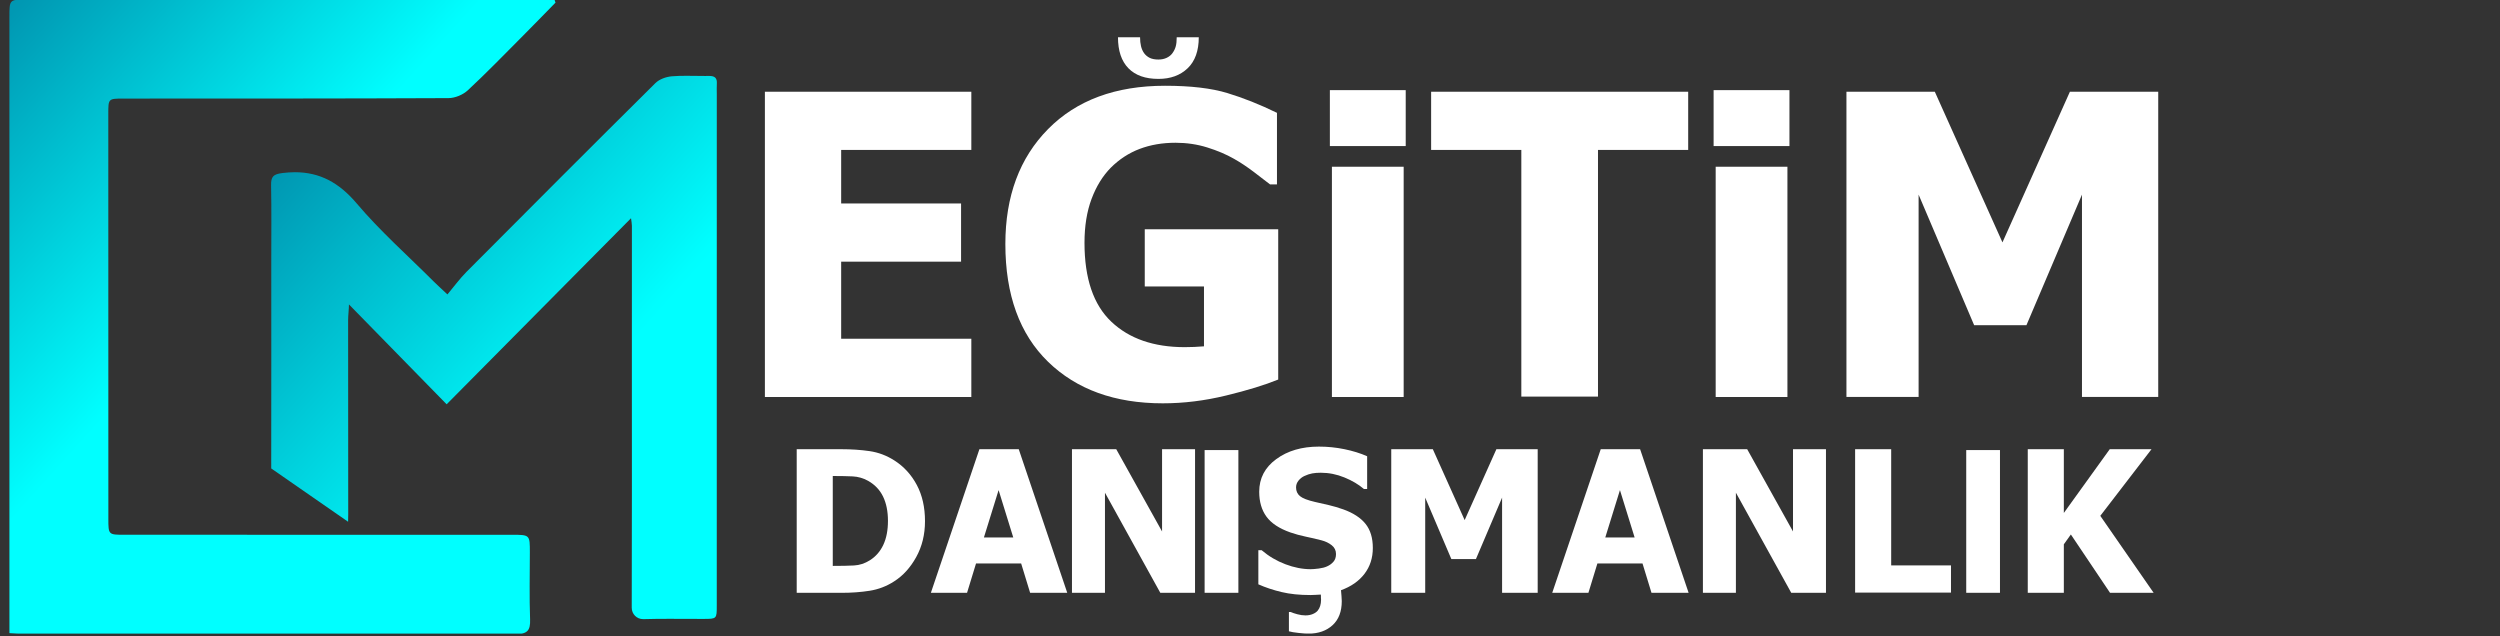
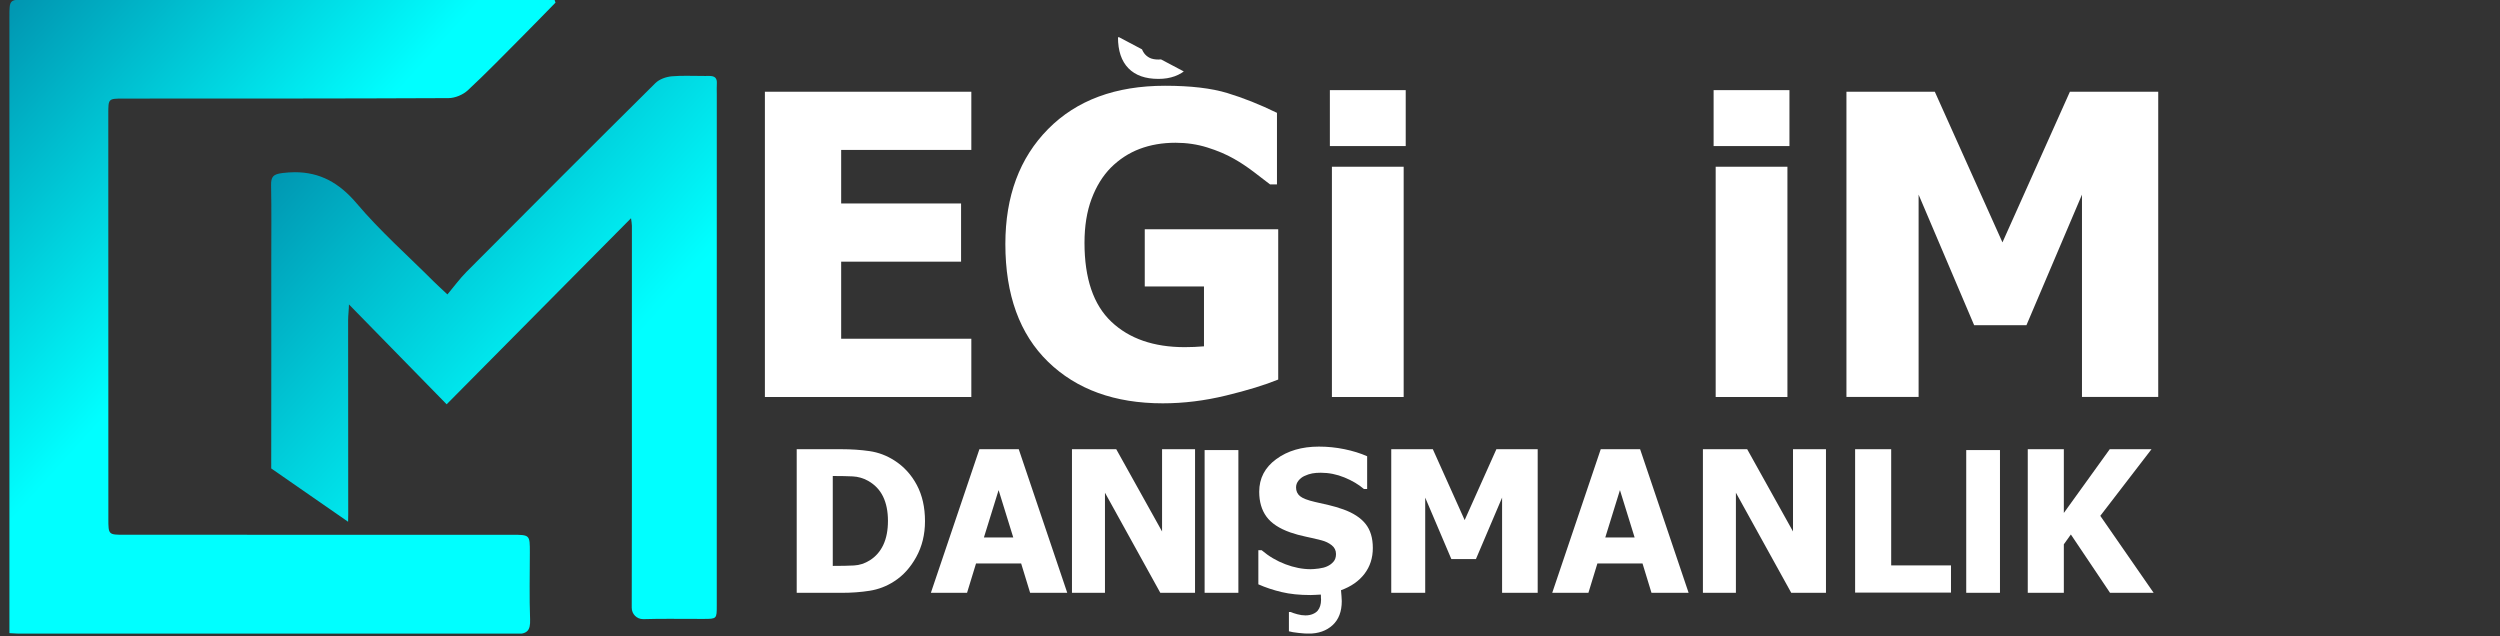
<svg xmlns="http://www.w3.org/2000/svg" width="605" zoomAndPan="magnify" viewBox="0 0 453.75 115.5" height="154" preserveAspectRatio="xMidYMid meet" version="1.0">
  <rect x="0" y="0" width="453.75" height="115.5" fill="#333333" stroke="none" />
  <defs>
    <clipPath id="3fbd1af156">
      <path d="M 1 0 L 101 0 L 101 115.004 L 1 115.004 Z M 1 0 " clip-rule="nonzero" />
    </clipPath>
    <clipPath id="49faf507c3">
      <path d="M 93.617 115.078 C 93.609 115.078 93.602 115.078 93.59 115.078 C 78.188 115.039 62.785 115.031 47.383 115.031 C 42.43 115.031 37.48 115.031 32.527 115.031 C 27.637 115.031 22.742 115.035 17.848 115.035 C 17.383 115.035 16.914 115.035 16.449 115.035 C 15.758 115.035 15.07 115.035 14.383 115.035 C 13.855 115.035 13.332 115.035 12.805 115.035 C 9.887 115.035 6.973 115.031 4.051 115.023 C 3.359 115.023 2.664 114.961 1.711 114.914 L 1.711 112.254 C 1.711 75.855 1.707 39.457 1.707 3.059 C 1.707 -0.035 1.723 -0.078 4.648 -0.078 L 4.797 -0.078 C 35.641 -0.074 66.48 -0.074 97.324 -0.074 L 100.641 -0.074 L 100.824 0.477 C 98.859 2.48 96.906 4.5 94.926 6.488 C 91.609 9.816 88.344 13.195 84.906 16.391 C 84.031 17.203 82.586 17.805 81.402 17.809 C 61.742 17.902 42.086 17.887 22.422 17.891 C 19.656 17.895 19.656 17.895 19.656 20.664 C 19.66 45.168 19.66 69.672 19.668 94.176 C 19.668 97.055 19.688 97.059 22.582 97.059 C 46.016 97.062 69.449 97.062 92.883 97.062 C 96.172 97.062 96.172 97.062 96.168 100.246 C 96.164 104.305 96.062 108.371 96.211 112.426 C 96.285 114.461 95.688 115.082 93.621 115.082 Z M 93.617 115.078 " clip-rule="nonzero" />
    </clipPath>
    <linearGradient x1="-0.003" gradientTransform="matrix(108.492, 97.687, -97.687, 108.492, -4.327, 7.446)" y1="0" x2="1.028" gradientUnits="userSpaceOnUse" y2="0" id="6f28380a8e">
      <stop stop-opacity="1" stop-color="rgb(0%, 59.219%, 69.8%)" offset="0" />
      <stop stop-opacity="1" stop-color="rgb(0%, 59.439%, 69.962%)" offset="0.004" />
      <stop stop-opacity="1" stop-color="rgb(0%, 59.659%, 70.125%)" offset="0.008" />
      <stop stop-opacity="1" stop-color="rgb(0%, 60.04%, 70.407%)" offset="0.012" />
      <stop stop-opacity="1" stop-color="rgb(0%, 60.423%, 70.691%)" offset="0.016" />
      <stop stop-opacity="1" stop-color="rgb(0%, 60.805%, 70.973%)" offset="0.02" />
      <stop stop-opacity="1" stop-color="rgb(0%, 61.188%, 71.257%)" offset="0.023" />
      <stop stop-opacity="1" stop-color="rgb(0%, 61.569%, 71.539%)" offset="0.027" />
      <stop stop-opacity="1" stop-color="rgb(0%, 61.952%, 71.823%)" offset="0.031" />
      <stop stop-opacity="1" stop-color="rgb(0%, 62.334%, 72.105%)" offset="0.035" />
      <stop stop-opacity="1" stop-color="rgb(0%, 62.717%, 72.389%)" offset="0.039" />
      <stop stop-opacity="1" stop-color="rgb(0%, 63.098%, 72.672%)" offset="0.043" />
      <stop stop-opacity="1" stop-color="rgb(0%, 63.481%, 72.955%)" offset="0.047" />
      <stop stop-opacity="1" stop-color="rgb(0%, 63.863%, 73.238%)" offset="0.051" />
      <stop stop-opacity="1" stop-color="rgb(0%, 64.246%, 73.521%)" offset="0.055" />
      <stop stop-opacity="1" stop-color="rgb(0%, 64.627%, 73.804%)" offset="0.059" />
      <stop stop-opacity="1" stop-color="rgb(0%, 65.01%, 74.088%)" offset="0.062" />
      <stop stop-opacity="1" stop-color="rgb(0%, 65.392%, 74.37%)" offset="0.066" />
      <stop stop-opacity="1" stop-color="rgb(0%, 65.775%, 74.654%)" offset="0.07" />
      <stop stop-opacity="1" stop-color="rgb(0%, 66.156%, 74.936%)" offset="0.074" />
      <stop stop-opacity="1" stop-color="rgb(0%, 66.539%, 75.22%)" offset="0.078" />
      <stop stop-opacity="1" stop-color="rgb(0%, 66.92%, 75.502%)" offset="0.082" />
      <stop stop-opacity="1" stop-color="rgb(0%, 67.303%, 75.786%)" offset="0.086" />
      <stop stop-opacity="1" stop-color="rgb(0%, 67.685%, 76.068%)" offset="0.09" />
      <stop stop-opacity="1" stop-color="rgb(0%, 68.068%, 76.352%)" offset="0.094" />
      <stop stop-opacity="1" stop-color="rgb(0%, 68.449%, 76.634%)" offset="0.098" />
      <stop stop-opacity="1" stop-color="rgb(0%, 68.832%, 76.918%)" offset="0.102" />
      <stop stop-opacity="1" stop-color="rgb(0%, 69.214%, 77.2%)" offset="0.105" />
      <stop stop-opacity="1" stop-color="rgb(0%, 69.595%, 77.484%)" offset="0.109" />
      <stop stop-opacity="1" stop-color="rgb(0%, 69.977%, 77.766%)" offset="0.113" />
      <stop stop-opacity="1" stop-color="rgb(0%, 70.36%, 78.05%)" offset="0.117" />
      <stop stop-opacity="1" stop-color="rgb(0%, 70.741%, 78.333%)" offset="0.121" />
      <stop stop-opacity="1" stop-color="rgb(0%, 71.124%, 78.616%)" offset="0.125" />
      <stop stop-opacity="1" stop-color="rgb(0%, 71.506%, 78.899%)" offset="0.129" />
      <stop stop-opacity="1" stop-color="rgb(0%, 71.889%, 79.182%)" offset="0.133" />
      <stop stop-opacity="1" stop-color="rgb(0%, 72.27%, 79.465%)" offset="0.137" />
      <stop stop-opacity="1" stop-color="rgb(0%, 72.653%, 79.749%)" offset="0.141" />
      <stop stop-opacity="1" stop-color="rgb(0%, 73.035%, 80.031%)" offset="0.145" />
      <stop stop-opacity="1" stop-color="rgb(0%, 73.418%, 80.315%)" offset="0.148" />
      <stop stop-opacity="1" stop-color="rgb(0%, 73.799%, 80.597%)" offset="0.152" />
      <stop stop-opacity="1" stop-color="rgb(0%, 74.182%, 80.881%)" offset="0.156" />
      <stop stop-opacity="1" stop-color="rgb(0%, 74.564%, 81.163%)" offset="0.16" />
      <stop stop-opacity="1" stop-color="rgb(0%, 74.947%, 81.447%)" offset="0.164" />
      <stop stop-opacity="1" stop-color="rgb(0%, 75.328%, 81.729%)" offset="0.168" />
      <stop stop-opacity="1" stop-color="rgb(0%, 75.711%, 82.013%)" offset="0.172" />
      <stop stop-opacity="1" stop-color="rgb(0%, 76.093%, 82.295%)" offset="0.176" />
      <stop stop-opacity="1" stop-color="rgb(0%, 76.476%, 82.579%)" offset="0.18" />
      <stop stop-opacity="1" stop-color="rgb(0%, 76.857%, 82.861%)" offset="0.184" />
      <stop stop-opacity="1" stop-color="rgb(0%, 77.24%, 83.145%)" offset="0.188" />
      <stop stop-opacity="1" stop-color="rgb(0%, 77.621%, 83.427%)" offset="0.191" />
      <stop stop-opacity="1" stop-color="rgb(0%, 78.004%, 83.71%)" offset="0.195" />
      <stop stop-opacity="1" stop-color="rgb(0%, 78.386%, 83.992%)" offset="0.199" />
      <stop stop-opacity="1" stop-color="rgb(0%, 78.769%, 84.276%)" offset="0.203" />
      <stop stop-opacity="1" stop-color="rgb(0%, 79.15%, 84.558%)" offset="0.207" />
      <stop stop-opacity="1" stop-color="rgb(0%, 79.533%, 84.842%)" offset="0.211" />
      <stop stop-opacity="1" stop-color="rgb(0%, 79.915%, 85.124%)" offset="0.215" />
      <stop stop-opacity="1" stop-color="rgb(0%, 80.296%, 85.408%)" offset="0.219" />
      <stop stop-opacity="1" stop-color="rgb(0%, 80.678%, 85.69%)" offset="0.223" />
      <stop stop-opacity="1" stop-color="rgb(0%, 81.061%, 85.974%)" offset="0.227" />
      <stop stop-opacity="1" stop-color="rgb(0%, 81.442%, 86.256%)" offset="0.23" />
      <stop stop-opacity="1" stop-color="rgb(0%, 81.825%, 86.54%)" offset="0.234" />
      <stop stop-opacity="1" stop-color="rgb(0%, 82.207%, 86.823%)" offset="0.238" />
      <stop stop-opacity="1" stop-color="rgb(0%, 82.59%, 87.106%)" offset="0.242" />
      <stop stop-opacity="1" stop-color="rgb(0%, 82.971%, 87.389%)" offset="0.246" />
      <stop stop-opacity="1" stop-color="rgb(0%, 83.354%, 87.672%)" offset="0.25" />
      <stop stop-opacity="1" stop-color="rgb(0%, 83.736%, 87.955%)" offset="0.254" />
      <stop stop-opacity="1" stop-color="rgb(0%, 84.119%, 88.239%)" offset="0.258" />
      <stop stop-opacity="1" stop-color="rgb(0%, 84.5%, 88.521%)" offset="0.262" />
      <stop stop-opacity="1" stop-color="rgb(0%, 84.883%, 88.805%)" offset="0.266" />
      <stop stop-opacity="1" stop-color="rgb(0%, 85.265%, 89.087%)" offset="0.27" />
      <stop stop-opacity="1" stop-color="rgb(0%, 85.648%, 89.371%)" offset="0.273" />
      <stop stop-opacity="1" stop-color="rgb(0%, 86.029%, 89.653%)" offset="0.277" />
      <stop stop-opacity="1" stop-color="rgb(0%, 86.412%, 89.937%)" offset="0.281" />
      <stop stop-opacity="1" stop-color="rgb(0%, 86.794%, 90.219%)" offset="0.285" />
      <stop stop-opacity="1" stop-color="rgb(0%, 87.177%, 90.503%)" offset="0.289" />
      <stop stop-opacity="1" stop-color="rgb(0%, 87.558%, 90.785%)" offset="0.293" />
      <stop stop-opacity="1" stop-color="rgb(0%, 87.941%, 91.069%)" offset="0.297" />
      <stop stop-opacity="1" stop-color="rgb(0%, 88.322%, 91.351%)" offset="0.301" />
      <stop stop-opacity="1" stop-color="rgb(0%, 88.705%, 91.635%)" offset="0.305" />
      <stop stop-opacity="1" stop-color="rgb(0%, 89.087%, 91.917%)" offset="0.309" />
      <stop stop-opacity="1" stop-color="rgb(0%, 89.47%, 92.201%)" offset="0.312" />
      <stop stop-opacity="1" stop-color="rgb(0%, 89.851%, 92.484%)" offset="0.316" />
      <stop stop-opacity="1" stop-color="rgb(0%, 90.234%, 92.767%)" offset="0.32" />
      <stop stop-opacity="1" stop-color="rgb(0%, 90.616%, 93.05%)" offset="0.324" />
      <stop stop-opacity="1" stop-color="rgb(0%, 90.997%, 93.333%)" offset="0.328" />
      <stop stop-opacity="1" stop-color="rgb(0%, 91.379%, 93.616%)" offset="0.332" />
      <stop stop-opacity="1" stop-color="rgb(0%, 91.762%, 93.9%)" offset="0.336" />
      <stop stop-opacity="1" stop-color="rgb(0%, 92.143%, 94.182%)" offset="0.34" />
      <stop stop-opacity="1" stop-color="rgb(0%, 92.526%, 94.466%)" offset="0.344" />
      <stop stop-opacity="1" stop-color="rgb(0%, 92.908%, 94.748%)" offset="0.348" />
      <stop stop-opacity="1" stop-color="rgb(0%, 93.291%, 95.032%)" offset="0.352" />
      <stop stop-opacity="1" stop-color="rgb(0%, 93.672%, 95.314%)" offset="0.355" />
      <stop stop-opacity="1" stop-color="rgb(0%, 94.055%, 95.598%)" offset="0.359" />
      <stop stop-opacity="1" stop-color="rgb(0%, 94.437%, 95.88%)" offset="0.363" />
      <stop stop-opacity="1" stop-color="rgb(0%, 94.82%, 96.164%)" offset="0.367" />
      <stop stop-opacity="1" stop-color="rgb(0%, 95.201%, 96.446%)" offset="0.371" />
      <stop stop-opacity="1" stop-color="rgb(0%, 95.584%, 96.73%)" offset="0.375" />
      <stop stop-opacity="1" stop-color="rgb(0%, 95.966%, 97.012%)" offset="0.379" />
      <stop stop-opacity="1" stop-color="rgb(0%, 96.349%, 97.296%)" offset="0.383" />
      <stop stop-opacity="1" stop-color="rgb(0%, 96.73%, 97.578%)" offset="0.387" />
      <stop stop-opacity="1" stop-color="rgb(0%, 97.113%, 97.862%)" offset="0.391" />
      <stop stop-opacity="1" stop-color="rgb(0%, 97.495%, 98.145%)" offset="0.395" />
      <stop stop-opacity="1" stop-color="rgb(0%, 97.878%, 98.428%)" offset="0.398" />
      <stop stop-opacity="1" stop-color="rgb(0%, 98.259%, 98.711%)" offset="0.402" />
      <stop stop-opacity="1" stop-color="rgb(0%, 98.642%, 98.994%)" offset="0.406" />
      <stop stop-opacity="1" stop-color="rgb(0%, 99.023%, 99.277%)" offset="0.41" />
      <stop stop-opacity="1" stop-color="rgb(0%, 99.406%, 99.561%)" offset="0.414" />
      <stop stop-opacity="1" stop-color="rgb(0%, 99.702%, 99.78%)" offset="0.418" />
      <stop stop-opacity="1" stop-color="rgb(0%, 100%, 100%)" offset="0.422" />
      <stop stop-opacity="1" stop-color="rgb(0%, 100%, 100%)" offset="0.438" />
      <stop stop-opacity="1" stop-color="rgb(0%, 100%, 100%)" offset="0.5" />
      <stop stop-opacity="1" stop-color="rgb(0%, 100%, 100%)" offset="1" />
    </linearGradient>
    <clipPath id="1d8d0de675">
      <path d="M 49 13 L 130.789 13 L 130.789 113 L 49 113 Z M 49 13 " clip-rule="nonzero" />
    </clipPath>
    <clipPath id="f853771de7">
      <path d="M 116.715 112.371 C 115.574 112.371 114.656 111.453 114.66 110.305 C 114.711 95.676 114.684 81.043 114.684 66.414 C 114.684 57.938 114.691 49.465 114.691 40.992 C 114.691 40.594 114.602 40.195 114.531 39.609 C 103.379 50.863 92.383 61.961 81.066 73.379 C 74.797 66.973 69.074 61.121 63.332 55.25 C 63.328 56.227 63.184 57.207 63.184 58.18 C 63.184 69.461 63.195 82.094 63.203 93.371 C 63.203 93.922 63.203 94.355 63.18 94.699 L 49.227 85.023 C 49.25 72.801 49.238 59.227 49.238 47.008 C 49.238 42.555 49.289 38.102 49.203 33.656 C 49.176 32.074 49.555 31.617 51.277 31.402 C 52.055 31.309 52.801 31.258 53.523 31.258 C 58.027 31.258 61.535 33.137 64.727 36.906 C 69.004 41.961 74.016 46.391 78.715 51.09 C 79.352 51.727 80.027 52.332 81.207 53.438 C 82.41 52.008 83.445 50.574 84.676 49.336 C 96.07 37.887 107.48 26.457 118.953 15.086 C 119.672 14.371 120.91 13.93 121.949 13.848 C 122.816 13.777 123.691 13.758 124.566 13.758 C 125.129 13.758 125.691 13.766 126.254 13.773 C 126.82 13.781 127.379 13.789 127.941 13.789 C 128.199 13.789 128.453 13.789 128.711 13.785 C 128.73 13.785 128.75 13.785 128.773 13.785 C 129.742 13.785 130.176 14.184 130.105 15.184 C 130.066 15.793 130.098 16.402 130.098 17.012 C 130.098 47.984 130.094 78.953 130.094 109.922 C 130.094 112.32 130.094 112.328 127.719 112.332 C 127.523 112.332 127.328 112.332 127.137 112.332 C 126.195 112.332 125.258 112.328 124.316 112.324 C 123.367 112.32 122.418 112.316 121.469 112.316 C 119.902 112.316 118.34 112.328 116.777 112.375 C 116.758 112.375 116.738 112.375 116.715 112.375 Z M 116.715 112.371 " clip-rule="nonzero" />
    </clipPath>
    <linearGradient x1="-0.111" gradientTransform="matrix(84.084, 75.71, -75.71, 84.084, 58.74, 21.844)" y1="0" x2="1.005" gradientUnits="userSpaceOnUse" y2="0" id="bb6657286a">
      <stop stop-opacity="1" stop-color="rgb(0%, 59.219%, 69.8%)" offset="0" />
      <stop stop-opacity="1" stop-color="rgb(0%, 59.219%, 69.8%)" offset="0.062" />
      <stop stop-opacity="1" stop-color="rgb(0%, 59.219%, 69.8%)" offset="0.094" />
      <stop stop-opacity="1" stop-color="rgb(0%, 59.308%, 69.865%)" offset="0.102" />
      <stop stop-opacity="1" stop-color="rgb(0%, 59.692%, 70.149%)" offset="0.105" />
      <stop stop-opacity="1" stop-color="rgb(0%, 59.988%, 70.369%)" offset="0.109" />
      <stop stop-opacity="1" stop-color="rgb(0%, 60.284%, 70.587%)" offset="0.113" />
      <stop stop-opacity="1" stop-color="rgb(0%, 60.58%, 70.807%)" offset="0.117" />
      <stop stop-opacity="1" stop-color="rgb(0%, 60.876%, 71.027%)" offset="0.121" />
      <stop stop-opacity="1" stop-color="rgb(0%, 61.172%, 71.246%)" offset="0.125" />
      <stop stop-opacity="1" stop-color="rgb(0%, 61.469%, 71.465%)" offset="0.129" />
      <stop stop-opacity="1" stop-color="rgb(0%, 61.765%, 71.684%)" offset="0.133" />
      <stop stop-opacity="1" stop-color="rgb(0%, 62.061%, 71.904%)" offset="0.137" />
      <stop stop-opacity="1" stop-color="rgb(0%, 62.357%, 72.124%)" offset="0.141" />
      <stop stop-opacity="1" stop-color="rgb(0%, 62.653%, 72.342%)" offset="0.145" />
      <stop stop-opacity="1" stop-color="rgb(0%, 62.95%, 72.562%)" offset="0.148" />
      <stop stop-opacity="1" stop-color="rgb(0%, 63.246%, 72.78%)" offset="0.152" />
      <stop stop-opacity="1" stop-color="rgb(0%, 63.542%, 73%)" offset="0.156" />
      <stop stop-opacity="1" stop-color="rgb(0%, 63.838%, 73.219%)" offset="0.16" />
      <stop stop-opacity="1" stop-color="rgb(0%, 64.134%, 73.439%)" offset="0.164" />
      <stop stop-opacity="1" stop-color="rgb(0%, 64.43%, 73.657%)" offset="0.168" />
      <stop stop-opacity="1" stop-color="rgb(0%, 64.726%, 73.877%)" offset="0.172" />
      <stop stop-opacity="1" stop-color="rgb(0%, 65.022%, 74.097%)" offset="0.176" />
      <stop stop-opacity="1" stop-color="rgb(0%, 65.318%, 74.316%)" offset="0.18" />
      <stop stop-opacity="1" stop-color="rgb(0%, 65.614%, 74.535%)" offset="0.184" />
      <stop stop-opacity="1" stop-color="rgb(0%, 65.91%, 74.754%)" offset="0.188" />
      <stop stop-opacity="1" stop-color="rgb(0%, 66.206%, 74.973%)" offset="0.191" />
      <stop stop-opacity="1" stop-color="rgb(0%, 66.502%, 75.192%)" offset="0.195" />
      <stop stop-opacity="1" stop-color="rgb(0%, 66.798%, 75.412%)" offset="0.199" />
      <stop stop-opacity="1" stop-color="rgb(0%, 67.094%, 75.632%)" offset="0.203" />
      <stop stop-opacity="1" stop-color="rgb(0%, 67.39%, 75.85%)" offset="0.207" />
      <stop stop-opacity="1" stop-color="rgb(0%, 67.686%, 76.07%)" offset="0.211" />
      <stop stop-opacity="1" stop-color="rgb(0%, 67.982%, 76.289%)" offset="0.215" />
      <stop stop-opacity="1" stop-color="rgb(0%, 68.279%, 76.509%)" offset="0.219" />
      <stop stop-opacity="1" stop-color="rgb(0%, 68.575%, 76.727%)" offset="0.223" />
      <stop stop-opacity="1" stop-color="rgb(0%, 68.871%, 76.947%)" offset="0.227" />
      <stop stop-opacity="1" stop-color="rgb(0%, 69.167%, 77.165%)" offset="0.23" />
      <stop stop-opacity="1" stop-color="rgb(0%, 69.463%, 77.385%)" offset="0.234" />
      <stop stop-opacity="1" stop-color="rgb(0%, 69.759%, 77.605%)" offset="0.238" />
      <stop stop-opacity="1" stop-color="rgb(0%, 70.056%, 77.824%)" offset="0.242" />
      <stop stop-opacity="1" stop-color="rgb(0%, 70.352%, 78.043%)" offset="0.246" />
      <stop stop-opacity="1" stop-color="rgb(0%, 70.648%, 78.262%)" offset="0.25" />
      <stop stop-opacity="1" stop-color="rgb(0%, 70.944%, 78.482%)" offset="0.254" />
      <stop stop-opacity="1" stop-color="rgb(0%, 71.24%, 78.702%)" offset="0.258" />
      <stop stop-opacity="1" stop-color="rgb(0%, 71.536%, 78.92%)" offset="0.262" />
      <stop stop-opacity="1" stop-color="rgb(0%, 71.832%, 79.14%)" offset="0.266" />
      <stop stop-opacity="1" stop-color="rgb(0%, 72.128%, 79.358%)" offset="0.27" />
      <stop stop-opacity="1" stop-color="rgb(0%, 72.424%, 79.578%)" offset="0.273" />
      <stop stop-opacity="1" stop-color="rgb(0%, 72.72%, 79.797%)" offset="0.277" />
      <stop stop-opacity="1" stop-color="rgb(0%, 73.016%, 80.017%)" offset="0.281" />
      <stop stop-opacity="1" stop-color="rgb(0%, 73.312%, 80.235%)" offset="0.285" />
      <stop stop-opacity="1" stop-color="rgb(0%, 73.608%, 80.455%)" offset="0.289" />
      <stop stop-opacity="1" stop-color="rgb(0%, 73.904%, 80.675%)" offset="0.293" />
      <stop stop-opacity="1" stop-color="rgb(0%, 74.2%, 80.894%)" offset="0.297" />
      <stop stop-opacity="1" stop-color="rgb(0%, 74.496%, 81.113%)" offset="0.301" />
      <stop stop-opacity="1" stop-color="rgb(0%, 74.792%, 81.332%)" offset="0.305" />
      <stop stop-opacity="1" stop-color="rgb(0%, 75.089%, 81.551%)" offset="0.309" />
      <stop stop-opacity="1" stop-color="rgb(0%, 75.385%, 81.77%)" offset="0.312" />
      <stop stop-opacity="1" stop-color="rgb(0%, 75.681%, 81.99%)" offset="0.316" />
      <stop stop-opacity="1" stop-color="rgb(0%, 75.977%, 82.21%)" offset="0.32" />
      <stop stop-opacity="1" stop-color="rgb(0%, 76.273%, 82.428%)" offset="0.324" />
      <stop stop-opacity="1" stop-color="rgb(0%, 76.57%, 82.648%)" offset="0.328" />
      <stop stop-opacity="1" stop-color="rgb(0%, 76.866%, 82.867%)" offset="0.332" />
      <stop stop-opacity="1" stop-color="rgb(0%, 77.162%, 83.087%)" offset="0.336" />
      <stop stop-opacity="1" stop-color="rgb(0%, 77.458%, 83.305%)" offset="0.34" />
      <stop stop-opacity="1" stop-color="rgb(0%, 77.754%, 83.525%)" offset="0.344" />
      <stop stop-opacity="1" stop-color="rgb(0%, 78.05%, 83.743%)" offset="0.348" />
      <stop stop-opacity="1" stop-color="rgb(0%, 78.346%, 83.963%)" offset="0.352" />
      <stop stop-opacity="1" stop-color="rgb(0%, 78.642%, 84.183%)" offset="0.355" />
      <stop stop-opacity="1" stop-color="rgb(0%, 78.938%, 84.402%)" offset="0.359" />
      <stop stop-opacity="1" stop-color="rgb(0%, 79.234%, 84.621%)" offset="0.363" />
      <stop stop-opacity="1" stop-color="rgb(0%, 79.53%, 84.84%)" offset="0.367" />
      <stop stop-opacity="1" stop-color="rgb(0%, 79.826%, 85.06%)" offset="0.371" />
      <stop stop-opacity="1" stop-color="rgb(0%, 80.122%, 85.28%)" offset="0.375" />
      <stop stop-opacity="1" stop-color="rgb(0%, 80.418%, 85.498%)" offset="0.379" />
      <stop stop-opacity="1" stop-color="rgb(0%, 80.714%, 85.718%)" offset="0.383" />
      <stop stop-opacity="1" stop-color="rgb(0%, 81.01%, 85.936%)" offset="0.387" />
      <stop stop-opacity="1" stop-color="rgb(0%, 81.306%, 86.156%)" offset="0.391" />
      <stop stop-opacity="1" stop-color="rgb(0%, 81.602%, 86.375%)" offset="0.395" />
      <stop stop-opacity="1" stop-color="rgb(0%, 81.898%, 86.595%)" offset="0.398" />
      <stop stop-opacity="1" stop-color="rgb(0%, 82.195%, 86.813%)" offset="0.402" />
      <stop stop-opacity="1" stop-color="rgb(0%, 82.491%, 87.033%)" offset="0.406" />
      <stop stop-opacity="1" stop-color="rgb(0%, 82.787%, 87.253%)" offset="0.41" />
      <stop stop-opacity="1" stop-color="rgb(0%, 83.083%, 87.473%)" offset="0.414" />
      <stop stop-opacity="1" stop-color="rgb(0%, 83.379%, 87.691%)" offset="0.418" />
      <stop stop-opacity="1" stop-color="rgb(0%, 83.676%, 87.91%)" offset="0.422" />
      <stop stop-opacity="1" stop-color="rgb(0%, 83.972%, 88.129%)" offset="0.426" />
      <stop stop-opacity="1" stop-color="rgb(0%, 84.268%, 88.348%)" offset="0.43" />
      <stop stop-opacity="1" stop-color="rgb(0%, 84.564%, 88.568%)" offset="0.434" />
      <stop stop-opacity="1" stop-color="rgb(0%, 84.86%, 88.788%)" offset="0.438" />
      <stop stop-opacity="1" stop-color="rgb(0%, 85.156%, 89.006%)" offset="0.441" />
      <stop stop-opacity="1" stop-color="rgb(0%, 85.452%, 89.226%)" offset="0.445" />
      <stop stop-opacity="1" stop-color="rgb(0%, 85.748%, 89.445%)" offset="0.449" />
      <stop stop-opacity="1" stop-color="rgb(0%, 86.044%, 89.665%)" offset="0.453" />
      <stop stop-opacity="1" stop-color="rgb(0%, 86.34%, 89.883%)" offset="0.457" />
      <stop stop-opacity="1" stop-color="rgb(0%, 86.636%, 90.103%)" offset="0.461" />
      <stop stop-opacity="1" stop-color="rgb(0%, 86.932%, 90.321%)" offset="0.465" />
      <stop stop-opacity="1" stop-color="rgb(0%, 87.228%, 90.541%)" offset="0.469" />
      <stop stop-opacity="1" stop-color="rgb(0%, 87.524%, 90.761%)" offset="0.473" />
      <stop stop-opacity="1" stop-color="rgb(0%, 87.82%, 90.981%)" offset="0.477" />
      <stop stop-opacity="1" stop-color="rgb(0%, 88.116%, 91.199%)" offset="0.48" />
      <stop stop-opacity="1" stop-color="rgb(0%, 88.412%, 91.418%)" offset="0.484" />
      <stop stop-opacity="1" stop-color="rgb(0%, 88.708%, 91.638%)" offset="0.488" />
      <stop stop-opacity="1" stop-color="rgb(0%, 89.005%, 91.858%)" offset="0.492" />
      <stop stop-opacity="1" stop-color="rgb(0%, 89.301%, 92.076%)" offset="0.496" />
      <stop stop-opacity="1" stop-color="rgb(0%, 89.597%, 92.296%)" offset="0.5" />
      <stop stop-opacity="1" stop-color="rgb(0%, 89.893%, 92.514%)" offset="0.504" />
      <stop stop-opacity="1" stop-color="rgb(0%, 90.189%, 92.734%)" offset="0.508" />
      <stop stop-opacity="1" stop-color="rgb(0%, 90.485%, 92.953%)" offset="0.512" />
      <stop stop-opacity="1" stop-color="rgb(0%, 90.782%, 93.173%)" offset="0.516" />
      <stop stop-opacity="1" stop-color="rgb(0%, 91.078%, 93.391%)" offset="0.52" />
      <stop stop-opacity="1" stop-color="rgb(0%, 91.374%, 93.611%)" offset="0.523" />
      <stop stop-opacity="1" stop-color="rgb(0%, 91.67%, 93.831%)" offset="0.527" />
      <stop stop-opacity="1" stop-color="rgb(0%, 91.966%, 94.051%)" offset="0.531" />
      <stop stop-opacity="1" stop-color="rgb(0%, 92.262%, 94.269%)" offset="0.535" />
      <stop stop-opacity="1" stop-color="rgb(0%, 92.558%, 94.489%)" offset="0.539" />
      <stop stop-opacity="1" stop-color="rgb(0%, 92.854%, 94.707%)" offset="0.543" />
      <stop stop-opacity="1" stop-color="rgb(0%, 93.15%, 94.926%)" offset="0.547" />
      <stop stop-opacity="1" stop-color="rgb(0%, 93.446%, 95.146%)" offset="0.551" />
      <stop stop-opacity="1" stop-color="rgb(0%, 93.742%, 95.366%)" offset="0.555" />
      <stop stop-opacity="1" stop-color="rgb(0%, 94.038%, 95.584%)" offset="0.559" />
      <stop stop-opacity="1" stop-color="rgb(0%, 94.334%, 95.804%)" offset="0.562" />
      <stop stop-opacity="1" stop-color="rgb(0%, 94.63%, 96.024%)" offset="0.566" />
      <stop stop-opacity="1" stop-color="rgb(0%, 94.926%, 96.243%)" offset="0.57" />
      <stop stop-opacity="1" stop-color="rgb(0%, 95.222%, 96.461%)" offset="0.574" />
      <stop stop-opacity="1" stop-color="rgb(0%, 95.518%, 96.681%)" offset="0.578" />
      <stop stop-opacity="1" stop-color="rgb(0%, 95.815%, 96.899%)" offset="0.582" />
      <stop stop-opacity="1" stop-color="rgb(0%, 96.111%, 97.119%)" offset="0.586" />
      <stop stop-opacity="1" stop-color="rgb(0%, 96.407%, 97.339%)" offset="0.59" />
      <stop stop-opacity="1" stop-color="rgb(0%, 96.703%, 97.559%)" offset="0.594" />
      <stop stop-opacity="1" stop-color="rgb(0%, 96.999%, 97.777%)" offset="0.598" />
      <stop stop-opacity="1" stop-color="rgb(0%, 97.295%, 97.997%)" offset="0.602" />
      <stop stop-opacity="1" stop-color="rgb(0%, 97.591%, 98.216%)" offset="0.605" />
      <stop stop-opacity="1" stop-color="rgb(0%, 97.888%, 98.436%)" offset="0.609" />
      <stop stop-opacity="1" stop-color="rgb(0%, 98.184%, 98.654%)" offset="0.613" />
      <stop stop-opacity="1" stop-color="rgb(0%, 98.48%, 98.874%)" offset="0.617" />
      <stop stop-opacity="1" stop-color="rgb(0%, 98.776%, 99.092%)" offset="0.621" />
      <stop stop-opacity="1" stop-color="rgb(0%, 99.072%, 99.312%)" offset="0.625" />
      <stop stop-opacity="1" stop-color="rgb(0%, 99.368%, 99.532%)" offset="0.629" />
      <stop stop-opacity="1" stop-color="rgb(0%, 99.664%, 99.751%)" offset="0.633" />
      <stop stop-opacity="1" stop-color="rgb(0%, 99.832%, 99.875%)" offset="0.641" />
      <stop stop-opacity="1" stop-color="rgb(0%, 100%, 100%)" offset="0.656" />
      <stop stop-opacity="1" stop-color="rgb(0%, 100%, 100%)" offset="0.688" />
      <stop stop-opacity="1" stop-color="rgb(0%, 100%, 100%)" offset="0.75" />
      <stop stop-opacity="1" stop-color="rgb(0%, 100%, 100%)" offset="1" />
    </linearGradient>
    <clipPath id="4ac552c267">
      <path d="M 138.828 16.648 L 176.297 16.648 L 176.297 27.215 L 138.828 27.215 Z M 138.828 27.215 L 152.672 27.215 L 152.672 36.926 L 138.828 36.926 Z M 138.828 36.926 L 174.434 36.926 L 174.434 47.492 L 138.828 47.492 Z M 138.828 47.492 L 152.672 47.492 L 152.672 61.48 L 138.828 61.48 Z M 138.828 61.48 L 176.297 61.48 L 176.297 72.051 L 138.828 72.051 Z M 138.828 61.48 " clip-rule="nonzero" />
    </clipPath>
    <clipPath id="f7eb8869c7">
      <path d="M 0.828 0.648 L 38.297 0.648 L 38.297 11.215 L 0.828 11.215 Z M 0.828 11.215 L 14.672 11.215 L 14.672 20.926 L 0.828 20.926 Z M 0.828 20.926 L 36.434 20.926 L 36.434 31.492 L 0.828 31.492 Z M 0.828 31.492 L 14.672 31.492 L 14.672 45.48 L 0.828 45.48 Z M 0.828 45.48 L 38.297 45.48 L 38.297 56.051 L 0.828 56.051 Z M 0.828 45.48 " clip-rule="nonzero" />
    </clipPath>
    <clipPath id="39df777f6c">
      <rect x="0" width="39" y="0" height="57" />
    </clipPath>
    <clipPath id="bce52ca69b">
      <path d="M 144.508 81.434 L 167.945 81.434 L 167.945 107.691 L 144.508 107.691 Z M 144.508 81.434 " clip-rule="nonzero" />
    </clipPath>
    <clipPath id="5434c864d2">
      <path d="M 161.164 94.535 C 161.164 92.82 160.867 91.352 160.281 90.133 C 159.691 88.914 158.781 87.961 157.559 87.27 C 156.672 86.781 155.738 86.512 154.766 86.465 C 153.789 86.422 152.625 86.395 151.273 86.395 L 151.148 86.395 L 151.148 102.711 L 151.273 102.711 C 152.742 102.711 153.98 102.688 154.992 102.633 C 156 102.582 156.961 102.27 157.871 101.695 C 158.945 101.02 159.762 100.086 160.32 98.895 C 160.879 97.707 161.164 96.254 161.164 94.535 M 167.887 94.59 C 167.887 97.02 167.352 99.191 166.293 101.109 C 165.23 103.031 163.887 104.504 162.266 105.531 C 160.914 106.406 159.438 106.969 157.844 107.223 C 156.254 107.473 154.559 107.598 152.762 107.598 L 144.602 107.598 L 144.602 81.531 L 152.691 81.531 C 154.523 81.531 156.238 81.645 157.836 81.879 C 159.438 82.113 160.934 82.68 162.336 83.578 C 164.051 84.676 165.406 86.156 166.398 88.016 C 167.391 89.879 167.887 92.07 167.887 94.59 " clip-rule="nonzero" />
    </clipPath>
    <clipPath id="b62621e15d">
      <path d="M 0.508 0.488 L 23.891 0.488 L 23.891 26.691 L 0.508 26.691 Z M 0.508 0.488 " clip-rule="nonzero" />
    </clipPath>
    <clipPath id="580cc0f4f7">
      <path d="M 17.164 13.535 C 17.164 11.82 16.867 10.352 16.281 9.133 C 15.691 7.914 14.781 6.961 13.559 6.27 C 12.672 5.781 11.738 5.512 10.766 5.465 C 9.789 5.422 8.625 5.395 7.273 5.395 L 7.148 5.395 L 7.148 21.711 L 7.273 21.711 C 8.742 21.711 9.98 21.688 10.992 21.633 C 12 21.582 12.961 21.27 13.871 20.695 C 14.945 20.02 15.762 19.086 16.32 17.895 C 16.879 16.707 17.164 15.254 17.164 13.535 M 23.887 13.59 C 23.887 16.02 23.352 18.191 22.293 20.109 C 21.23 22.031 19.887 23.504 18.266 24.531 C 16.914 25.406 15.438 25.969 13.844 26.223 C 12.254 26.473 10.559 26.598 8.762 26.598 L 0.602 26.598 L 0.602 0.531 L 8.691 0.531 C 10.523 0.531 12.238 0.645 13.836 0.879 C 15.438 1.113 16.934 1.68 18.336 2.578 C 20.051 3.676 21.406 5.156 22.398 7.016 C 23.391 8.879 23.887 11.07 23.887 13.59 " clip-rule="nonzero" />
    </clipPath>
    <clipPath id="2ed174bf3c">
      <rect x="0" width="24" y="0" height="27" />
    </clipPath>
    <clipPath id="bfb3931ec2">
      <path d="M 168.922 81.434 L 193.766 81.434 L 193.766 107.691 L 168.922 107.691 Z M 168.922 81.434 " clip-rule="nonzero" />
    </clipPath>
    <clipPath id="454749e216">
      <path d="M 183.906 97.547 L 181.246 88.953 L 178.582 97.547 Z M 168.953 107.598 L 177.762 81.531 L 184.902 81.531 L 193.707 107.598 L 186.969 107.598 L 185.34 102.273 L 177.148 102.273 L 175.52 107.594 Z M 168.953 107.598 " clip-rule="nonzero" />
    </clipPath>
    <clipPath id="583636c963">
      <path d="M 0.922 0.488 L 25.766 0.488 L 25.766 26.691 L 0.922 26.691 Z M 0.922 0.488 " clip-rule="nonzero" />
    </clipPath>
    <clipPath id="94fd915222">
      <path d="M 15.906 16.547 L 13.246 7.953 L 10.582 16.547 Z M 0.953 26.598 L 9.762 0.531 L 16.902 0.531 L 25.707 26.598 L 18.969 26.598 L 17.34 21.273 L 9.148 21.273 L 7.52 26.594 Z M 0.953 26.598 " clip-rule="nonzero" />
    </clipPath>
    <clipPath id="48e40285b2">
      <rect x="0" width="26" y="0" height="27" />
    </clipPath>
    <clipPath id="577cadff6d">
      <path d="M 194.562 81.531 L 216.988 81.531 L 216.988 107.621 L 194.562 107.621 Z M 194.562 81.531 " clip-rule="nonzero" />
    </clipPath>
    <clipPath id="fcfc9eaf95">
      <path d="M 216.898 107.598 L 210.598 107.598 L 200.551 89.426 L 200.551 107.598 L 194.562 107.598 L 194.562 81.531 L 202.598 81.531 L 210.914 96.461 L 210.914 81.531 L 216.902 81.531 Z M 216.898 107.598 " clip-rule="nonzero" />
    </clipPath>
    <clipPath id="136aa3c557">
      <path d="M 0.562 0.531 L 22.988 0.531 L 22.988 26.621 L 0.562 26.621 Z M 0.562 0.531 " clip-rule="nonzero" />
    </clipPath>
    <clipPath id="579f9443da">
      <path d="M 22.898 26.598 L 16.598 26.598 L 6.551 8.426 L 6.551 26.598 L 0.562 26.598 L 0.562 0.531 L 8.598 0.531 L 16.914 15.461 L 16.914 0.531 L 22.902 0.531 Z M 22.898 26.598 " clip-rule="nonzero" />
    </clipPath>
    <clipPath id="bece00a541">
      <rect x="0" width="23" y="0" height="27" />
    </clipPath>
    <clipPath id="24226607c5">
      <path d="M 218.637 81.688 L 224.766 81.688 L 224.766 107.598 L 218.637 107.598 Z M 218.637 81.688 " clip-rule="nonzero" />
    </clipPath>
    <clipPath id="a5f08db7d5">
      <path d="M 0.637 0.688 L 6.766 0.688 L 6.766 26.598 L 0.637 26.598 Z M 0.637 0.688 " clip-rule="nonzero" />
    </clipPath>
    <clipPath id="182dc40964">
      <rect x="0" width="7" y="0" height="27" />
    </clipPath>
    <clipPath id="a613427fd7">
      <path d="M 182.473 15.465 L 232 15.465 L 232 73.355 L 182.473 73.355 Z M 182.473 15.465 " clip-rule="nonzero" />
    </clipPath>
    <clipPath id="9b0ace98ff">
      <path d="M 231.996 68.887 C 229.562 69.879 226.41 70.848 222.527 71.789 C 218.645 72.734 214.816 73.203 211.047 73.203 C 202.344 73.203 195.402 70.691 190.23 65.668 C 185.062 60.645 182.473 53.52 182.473 44.293 C 182.473 35.613 185.059 28.656 190.23 23.422 C 195.402 18.188 202.477 15.566 211.457 15.566 C 216.094 15.566 219.867 16.008 222.766 16.891 C 225.668 17.77 228.672 18.969 231.77 20.48 L 231.77 33.465 L 230.508 33.465 C 229.836 32.945 228.875 32.207 227.621 31.25 C 226.371 30.297 225.148 29.484 223.957 28.816 C 222.57 28.023 220.961 27.34 219.141 26.77 C 217.316 26.195 215.387 25.91 213.355 25.91 C 210.973 25.91 208.801 26.285 206.844 27.027 C 204.883 27.77 203.137 28.914 201.598 30.449 C 200.133 31.938 198.973 33.824 198.117 36.105 C 197.262 38.387 196.836 41.043 196.836 44.066 C 196.836 50.539 198.457 55.316 201.707 58.391 C 204.957 61.469 209.398 63.008 215.027 63.008 C 215.523 63.008 216.105 62.996 216.777 62.969 C 217.445 62.941 218.027 62.906 218.523 62.859 L 218.523 51.996 L 207.773 51.996 L 207.773 41.613 L 231.996 41.613 Z M 231.996 68.887 " clip-rule="nonzero" />
    </clipPath>
    <clipPath id="fc65278e0a">
      <path d="M 0.473 0.531 L 50 0.531 L 50 58.355 L 0.473 58.355 Z M 0.473 0.531 " clip-rule="nonzero" />
    </clipPath>
    <clipPath id="d697cd4a3e">
      <path d="M 49.996 53.887 C 47.562 54.879 44.41 55.848 40.527 56.789 C 36.645 57.734 32.816 58.203 29.047 58.203 C 20.344 58.203 13.402 55.691 8.23 50.668 C 3.062 45.645 0.473 38.52 0.473 29.293 C 0.473 20.613 3.059 13.656 8.23 8.422 C 13.402 3.188 20.477 0.566 29.457 0.566 C 34.094 0.566 37.867 1.008 40.766 1.891 C 43.668 2.77 46.672 3.969 49.77 5.48 L 49.77 18.465 L 48.508 18.465 C 47.836 17.945 46.875 17.207 45.621 16.25 C 44.371 15.297 43.148 14.484 41.957 13.816 C 40.57 13.023 38.961 12.34 37.141 11.77 C 35.316 11.195 33.387 10.91 31.355 10.91 C 28.973 10.91 26.801 11.285 24.844 12.027 C 22.883 12.77 21.137 13.914 19.598 15.449 C 18.133 16.938 16.973 18.824 16.117 21.105 C 15.262 23.387 14.836 26.043 14.836 29.066 C 14.836 35.539 16.457 40.316 19.707 43.391 C 22.957 46.469 27.398 48.008 33.027 48.008 C 33.523 48.008 34.105 47.996 34.777 47.969 C 35.445 47.941 36.027 47.906 36.523 47.859 L 36.523 36.996 L 25.773 36.996 L 25.773 26.613 L 49.996 26.613 Z M 49.996 53.887 " clip-rule="nonzero" />
    </clipPath>
    <clipPath id="5d935badc3">
      <rect x="0" width="50" y="0" height="59" />
    </clipPath>
    <clipPath id="6b6cc8685f">
-       <path d="M 202.793 6.586 L 217.648 6.586 L 217.648 14.441 L 202.793 14.441 Z M 202.793 6.586 " clip-rule="nonzero" />
+       <path d="M 202.793 6.586 L 217.648 14.441 L 202.793 14.441 Z M 202.793 6.586 " clip-rule="nonzero" />
    </clipPath>
    <clipPath id="fe48847861">
      <path d="M 217.578 6.758 C 217.578 9.219 216.906 11.094 215.566 12.383 C 214.223 13.672 212.453 14.32 210.258 14.32 C 207.875 14.32 206.059 13.676 204.801 12.383 C 203.543 11.09 202.914 9.219 202.914 6.758 L 206.922 6.758 C 206.922 7.367 206.98 7.91 207.094 8.383 C 207.207 8.859 207.395 9.285 207.656 9.652 C 207.922 10.012 208.258 10.293 208.668 10.5 C 209.078 10.703 209.609 10.805 210.258 10.805 C 210.828 10.805 211.328 10.699 211.766 10.488 C 212.203 10.277 212.547 10 212.797 9.652 C 213.09 9.242 213.289 8.828 213.402 8.402 C 213.516 7.98 213.574 7.43 213.574 6.758 Z M 217.578 6.758 " clip-rule="nonzero" />
    </clipPath>
    <clipPath id="56cdf1324d">
      <path d="M 0.793 0.691 L 15.594 0.691 L 15.594 8.34 L 0.793 8.34 Z M 0.793 0.691 " clip-rule="nonzero" />
    </clipPath>
    <clipPath id="c2055b3e2c">
      <path d="M 15.578 0.758 C 15.578 3.219 14.906 5.094 13.566 6.383 C 12.223 7.672 10.453 8.32 8.258 8.32 C 5.875 8.32 4.059 7.676 2.801 6.383 C 1.543 5.09 0.914 3.219 0.914 0.758 L 4.922 0.758 C 4.922 1.367 4.98 1.91 5.094 2.383 C 5.207 2.859 5.395 3.285 5.656 3.652 C 5.922 4.012 6.258 4.293 6.668 4.5 C 7.078 4.703 7.609 4.805 8.258 4.805 C 8.828 4.805 9.328 4.699 9.766 4.488 C 10.203 4.277 10.547 4 10.797 3.652 C 11.09 3.242 11.289 2.828 11.402 2.402 C 11.516 1.98 11.574 1.43 11.574 0.758 Z M 15.578 0.758 " clip-rule="nonzero" />
    </clipPath>
    <clipPath id="9aeaa48894">
      <rect x="0" width="16" y="0" height="9" />
    </clipPath>
    <clipPath id="1fbde4e951">
      <path d="M 228.391 81.059 L 249.168 81.059 L 249.168 115.004 L 228.391 115.004 Z M 228.391 81.059 " clip-rule="nonzero" />
    </clipPath>
    <clipPath id="3f19f4149a">
      <path d="M 239.383 81.059 C 236.289 81.059 233.711 81.812 231.645 83.324 C 229.578 84.836 228.547 86.809 228.547 89.25 C 228.547 91.059 228.984 92.566 229.859 93.766 C 230.734 94.969 232.184 95.926 234.199 96.637 C 235.074 96.941 236.02 97.199 237.027 97.41 C 238.039 97.617 238.984 97.84 239.875 98.074 C 240.586 98.258 241.199 98.559 241.711 98.965 C 242.227 99.375 242.484 99.906 242.484 100.559 C 242.484 101.145 242.324 101.613 242.008 101.969 C 241.695 102.328 241.309 102.602 240.855 102.801 C 240.48 102.977 239.988 103.105 239.375 103.188 C 238.762 103.266 238.27 103.309 237.895 103.309 C 236.414 103.309 234.883 103.012 233.309 102.414 C 231.734 101.82 230.289 100.969 228.984 99.859 L 228.391 99.859 L 228.391 106.055 C 229.684 106.629 231.086 107.094 232.598 107.457 C 234.113 107.82 235.863 108 237.859 108 C 238.176 108 238.492 107.988 238.812 107.965 C 239.137 107.941 239.441 107.926 239.734 107.914 C 239.746 108.027 239.75 108.145 239.75 108.254 L 239.75 108.527 C 239.762 108.617 239.77 108.699 239.77 108.762 L 239.77 108.895 C 239.77 109.277 239.719 109.637 239.617 109.961 C 239.52 110.289 239.371 110.574 239.172 110.82 C 238.977 111.062 238.68 111.273 238.289 111.441 C 237.898 111.609 237.445 111.695 236.934 111.695 C 236.465 111.695 235.977 111.625 235.461 111.484 C 234.945 111.344 234.551 111.211 234.27 111.082 L 233.938 111.082 L 233.938 114.582 C 234.336 114.699 234.922 114.797 235.699 114.879 C 236.465 114.961 237.059 115 237.477 115.004 L 237.512 115.004 C 239.301 115 240.75 114.488 241.859 113.473 C 242.977 112.449 243.531 110.992 243.531 109.102 C 243.531 108.895 243.516 108.578 243.48 108.16 C 243.441 107.738 243.414 107.395 243.391 107.125 C 245.223 106.461 246.645 105.469 247.656 104.148 C 248.664 102.828 249.168 101.266 249.168 99.457 C 249.168 97.645 248.73 96.191 247.848 95.086 C 246.965 93.984 245.621 93.105 243.812 92.453 C 242.891 92.129 242.023 91.871 241.215 91.684 C 240.402 91.496 239.559 91.305 238.684 91.105 C 237.328 90.793 236.414 90.438 235.945 90.047 C 235.473 89.656 235.234 89.129 235.234 88.461 C 235.234 88.008 235.383 87.598 235.68 87.23 C 235.977 86.863 236.332 86.586 236.738 86.398 C 237.242 86.164 237.719 86.004 238.176 85.922 C 238.629 85.84 239.145 85.801 239.715 85.801 C 241.188 85.801 242.621 86.086 244.016 86.66 C 245.41 87.23 246.59 87.93 247.559 88.758 L 248.137 88.758 L 248.137 82.809 C 246.926 82.27 245.547 81.844 244.016 81.527 C 242.48 81.211 240.934 81.059 239.383 81.059 Z M 239.383 81.059 " clip-rule="nonzero" />
    </clipPath>
    <clipPath id="6b1c9a4c03">
      <path d="M 0.391 0.059 L 21.168 0.059 L 21.168 34 L 0.391 34 Z M 0.391 0.059 " clip-rule="nonzero" />
    </clipPath>
    <clipPath id="6d83450760">
      <path d="M 11.383 0.059 C 8.289 0.059 5.711 0.812 3.645 2.324 C 1.578 3.836 0.547 5.809 0.547 8.25 C 0.547 10.059 0.984 11.566 1.859 12.766 C 2.734 13.969 4.184 14.926 6.199 15.637 C 7.074 15.941 8.02 16.199 9.027 16.41 C 10.039 16.617 10.984 16.84 11.875 17.074 C 12.586 17.258 13.199 17.559 13.711 17.965 C 14.227 18.375 14.484 18.906 14.484 19.559 C 14.484 20.145 14.324 20.613 14.008 20.969 C 13.695 21.328 13.309 21.602 12.855 21.801 C 12.48 21.977 11.988 22.105 11.375 22.188 C 10.762 22.266 10.27 22.309 9.895 22.309 C 8.414 22.309 6.883 22.012 5.309 21.414 C 3.734 20.82 2.289 19.969 0.984 18.859 L 0.391 18.859 L 0.391 25.055 C 1.684 25.629 3.086 26.094 4.598 26.457 C 6.113 26.82 7.863 27 9.859 27 C 10.176 27 10.492 26.988 10.812 26.965 C 11.137 26.941 11.441 26.926 11.734 26.914 C 11.746 27.027 11.75 27.145 11.75 27.254 L 11.75 27.527 C 11.762 27.617 11.77 27.699 11.77 27.762 L 11.77 27.895 C 11.77 28.277 11.719 28.637 11.617 28.961 C 11.52 29.289 11.371 29.574 11.172 29.82 C 10.977 30.062 10.68 30.273 10.289 30.441 C 9.898 30.609 9.445 30.695 8.934 30.695 C 8.465 30.695 7.977 30.625 7.461 30.484 C 6.945 30.344 6.551 30.211 6.27 30.082 L 5.938 30.082 L 5.938 33.582 C 6.336 33.699 6.922 33.797 7.699 33.879 C 8.465 33.961 9.059 34 9.477 34.004 L 9.512 34.004 C 11.301 34 12.75 33.488 13.859 32.473 C 14.977 31.449 15.531 29.992 15.531 28.102 C 15.531 27.895 15.516 27.578 15.48 27.16 C 15.441 26.738 15.414 26.395 15.391 26.125 C 17.223 25.461 18.645 24.469 19.656 23.148 C 20.664 21.828 21.168 20.266 21.168 18.457 C 21.168 16.645 20.73 15.191 19.848 14.086 C 18.965 12.984 17.621 12.105 15.812 11.453 C 14.891 11.129 14.023 10.871 13.215 10.684 C 12.402 10.496 11.559 10.305 10.684 10.105 C 9.328 9.793 8.414 9.438 7.945 9.047 C 7.473 8.656 7.234 8.129 7.234 7.461 C 7.234 7.008 7.383 6.598 7.68 6.23 C 7.977 5.863 8.332 5.586 8.738 5.398 C 9.242 5.164 9.719 5.004 10.176 4.922 C 10.629 4.84 11.145 4.801 11.715 4.801 C 13.188 4.801 14.621 5.086 16.016 5.66 C 17.41 6.23 18.59 6.93 19.559 7.758 L 20.137 7.758 L 20.137 1.809 C 18.926 1.27 17.547 0.844 16.016 0.527 C 14.48 0.211 12.934 0.059 11.383 0.059 Z M 11.383 0.059 " clip-rule="nonzero" />
    </clipPath>
    <clipPath id="0eb45c5223">
      <rect x="0" width="22" y="0" height="35" />
    </clipPath>
    <clipPath id="b8c19dea41">
      <path d="M 241.371 16.359 L 255.137 16.359 L 255.137 26.516 L 241.371 26.516 Z M 241.742 30.266 L 254.766 30.266 L 254.766 72.051 L 241.742 72.051 Z M 241.742 30.266 " clip-rule="nonzero" />
    </clipPath>
    <clipPath id="cdb9080d42">
      <path d="M 0.371 0.359 L 14.137 0.359 L 14.137 10.516 L 0.371 10.516 Z M 0.742 14.266 L 13.766 14.266 L 13.766 56.051 L 0.742 56.051 Z M 0.742 14.266 " clip-rule="nonzero" />
    </clipPath>
    <clipPath id="f9cc61ffa7">
      <rect x="0" width="15" y="0" height="57" />
    </clipPath>
    <clipPath id="b08c43a2bb">
      <path d="M 252.512 81.531 L 279.191 81.531 L 279.191 107.699 L 252.512 107.699 Z M 252.512 81.531 " clip-rule="nonzero" />
    </clipPath>
    <clipPath id="b3805a1c53">
      <path d="M 279.141 107.598 L 272.629 107.598 L 272.629 90.316 L 267.883 101.469 L 263.418 101.469 L 258.676 90.316 L 258.676 107.598 L 252.512 107.598 L 252.512 81.531 L 260.059 81.531 L 265.836 94.398 L 271.594 81.531 L 279.141 81.531 Z M 279.141 107.598 " clip-rule="nonzero" />
    </clipPath>
    <clipPath id="7ee2a05c5e">
      <path d="M 0.512 0.531 L 27.191 0.531 L 27.191 26.699 L 0.512 26.699 Z M 0.512 0.531 " clip-rule="nonzero" />
    </clipPath>
    <clipPath id="e2adce7172">
      <path d="M 27.141 26.598 L 20.629 26.598 L 20.629 9.316 L 15.883 20.469 L 11.418 20.469 L 6.676 9.316 L 6.676 26.598 L 0.512 26.598 L 0.512 0.531 L 8.059 0.531 L 13.836 13.398 L 19.594 0.531 L 27.141 0.531 Z M 27.141 26.598 " clip-rule="nonzero" />
    </clipPath>
    <clipPath id="d40a780fc5">
      <rect x="0" width="28" y="0" height="27" />
    </clipPath>
    <clipPath id="05bd65da81">
-       <path d="M 259.75 16.648 L 306.406 16.648 L 306.406 27.215 L 259.75 27.215 Z M 276.121 27.215 L 290.035 27.215 L 290.035 72.051 L 276.121 72.051 Z M 276.121 27.215 " clip-rule="nonzero" />
-     </clipPath>
+       </clipPath>
    <clipPath id="2d1c19778e">
      <path d="M 0.75 0.648 L 47.406 0.648 L 47.406 11.215 L 0.75 11.215 Z M 17.121 11.215 L 31.035 11.215 L 31.035 56 L 17.121 56 Z M 17.121 11.215 " clip-rule="nonzero" />
    </clipPath>
    <clipPath id="a84f405700">
      <rect x="0" width="48" y="0" height="57" />
    </clipPath>
    <clipPath id="2cbeaa5d32">
      <path d="M 281.73 81.531 L 306.484 81.531 L 306.484 107.637 L 281.73 107.637 Z M 281.73 81.531 " clip-rule="nonzero" />
    </clipPath>
    <clipPath id="c8f3cf4dba">
      <path d="M 296.684 97.547 L 294.02 88.953 L 291.359 97.547 Z M 281.73 107.598 L 290.535 81.531 L 297.68 81.531 L 306.484 107.598 L 299.746 107.598 L 298.117 102.273 L 289.926 102.273 L 288.297 107.594 Z M 281.73 107.598 " clip-rule="nonzero" />
    </clipPath>
    <clipPath id="fe0efb4261">
      <path d="M 0.73 0.531 L 25.484 0.531 L 25.484 26.637 L 0.73 26.637 Z M 0.73 0.531 " clip-rule="nonzero" />
    </clipPath>
    <clipPath id="762eada443">
      <path d="M 15.684 16.547 L 13.02 7.953 L 10.359 16.547 Z M 0.73 26.598 L 9.535 0.531 L 16.68 0.531 L 25.484 26.598 L 18.746 26.598 L 17.117 21.273 L 8.926 21.273 L 7.297 26.594 Z M 0.73 26.598 " clip-rule="nonzero" />
    </clipPath>
    <clipPath id="4ce6af203f">
      <rect x="0" width="26" y="0" height="27" />
    </clipPath>
    <clipPath id="02de74d386">
      <path d="M 309.078 81.531 L 331.504 81.531 L 331.504 107.621 L 309.078 107.621 Z M 309.078 81.531 " clip-rule="nonzero" />
    </clipPath>
    <clipPath id="6eba1b612e">
      <path d="M 331.418 107.598 L 325.113 107.598 L 315.066 89.426 L 315.066 107.598 L 309.078 107.598 L 309.078 81.531 L 317.113 81.531 L 325.43 96.461 L 325.43 81.531 L 331.418 81.531 Z M 331.418 107.598 " clip-rule="nonzero" />
    </clipPath>
    <clipPath id="bd65619593">
      <path d="M 0.078 0.531 L 22.504 0.531 L 22.504 26.621 L 0.078 26.621 Z M 0.078 0.531 " clip-rule="nonzero" />
    </clipPath>
    <clipPath id="c945f86fa4">
      <path d="M 22.418 26.598 L 16.113 26.598 L 6.066 8.426 L 6.066 26.598 L 0.078 26.598 L 0.078 0.531 L 8.113 0.531 L 16.43 15.461 L 16.43 0.531 L 22.418 0.531 Z M 22.418 26.598 " clip-rule="nonzero" />
    </clipPath>
    <clipPath id="dfc968d812">
      <rect x="0" width="23" y="0" height="27" />
    </clipPath>
    <clipPath id="2a6ce5869b">
      <path d="M 311.02 16.359 L 324.785 16.359 L 324.785 26.516 L 311.02 26.516 Z M 311.395 30.266 L 324.418 30.266 L 324.418 72.051 L 311.395 72.051 Z M 311.395 30.266 " clip-rule="nonzero" />
    </clipPath>
    <clipPath id="63f8fa50dc">
      <path d="M 0.02 0.359 L 13.785 0.359 L 13.785 10.516 L 0.02 10.516 Z M 0.395 14.266 L 13.418 14.266 L 13.418 56.051 L 0.395 56.051 Z M 0.395 14.266 " clip-rule="nonzero" />
    </clipPath>
    <clipPath id="137c0cc57c">
      <rect x="0" width="14" y="0" height="57" />
    </clipPath>
    <clipPath id="e7d70afd3e">
      <path d="M 336.703 81.531 L 343.25 81.531 L 343.25 102.625 L 336.703 102.625 Z M 336.703 102.625 L 354.105 102.625 L 354.105 107.598 L 336.703 107.598 Z M 336.703 102.625 " clip-rule="nonzero" />
    </clipPath>
    <clipPath id="ff16fdf0a5">
      <path d="M 0.703 0.531 L 7.25 0.531 L 7.25 21.625 L 0.703 21.625 Z M 0.703 21.625 L 18.105 21.625 L 18.105 26.598 L 0.703 26.598 Z M 0.703 21.625 " clip-rule="nonzero" />
    </clipPath>
    <clipPath id="c449499966">
      <rect x="0" width="19" y="0" height="27" />
    </clipPath>
    <clipPath id="51350addc9">
      <path d="M 356.871 81.688 L 362.996 81.688 L 362.996 107.598 L 356.871 107.598 Z M 356.871 81.688 " clip-rule="nonzero" />
    </clipPath>
    <clipPath id="6f850d986a">
      <path d="M 0.871 0.688 L 6.996 0.688 L 6.996 26.598 L 0.871 26.598 Z M 0.871 0.688 " clip-rule="nonzero" />
    </clipPath>
    <clipPath id="879aa31881">
      <rect x="0" width="7" y="0" height="27" />
    </clipPath>
    <clipPath id="6dbb9e435c">
      <path d="M 335.129 16.648 L 391.723 16.648 L 391.723 72.215 L 335.129 72.215 Z M 335.129 16.648 " clip-rule="nonzero" />
    </clipPath>
    <clipPath id="2f9f4ef49c">
      <path d="M 335.129 16.648 L 335.129 72.051 L 348.227 72.051 L 348.227 35.324 L 358.309 59.027 L 367.797 59.027 L 377.879 35.324 L 377.879 72.051 L 391.719 72.051 L 391.719 16.648 L 375.688 16.648 L 363.445 43.992 L 351.168 16.648 Z M 335.129 16.648 " clip-rule="nonzero" />
    </clipPath>
    <clipPath id="2a29cb39f6">
      <path d="M 0.129 0.648 L 56.723 0.648 L 56.723 56.168 L 0.129 56.168 Z M 0.129 0.648 " clip-rule="nonzero" />
    </clipPath>
    <clipPath id="d55ab23cd2">
      <path d="M 0.129 0.648 L 0.129 56.051 L 13.227 56.051 L 13.227 19.324 L 23.309 43.027 L 32.797 43.027 L 42.879 19.324 L 42.879 56.051 L 56.719 56.051 L 56.719 0.648 L 40.688 0.648 L 28.445 27.992 L 16.168 0.648 Z M 0.129 0.648 " clip-rule="nonzero" />
    </clipPath>
    <clipPath id="2b7dc8101e">
      <rect x="0" width="57" y="0" height="57" />
    </clipPath>
    <clipPath id="51501c0af5">
      <path d="M 368.039 81.531 L 390.977 81.531 L 390.977 107.68 L 368.039 107.68 Z M 368.039 81.531 " clip-rule="nonzero" />
    </clipPath>
    <clipPath id="47e24503e7">
      <path d="M 390.887 107.598 L 382.973 107.598 L 375.863 97.008 L 374.586 98.793 L 374.586 107.598 L 368.039 107.598 L 368.039 81.531 L 374.586 81.531 L 374.586 93.102 L 382.918 81.531 L 390.5 81.531 L 381.203 93.625 Z M 390.887 107.598 " clip-rule="nonzero" />
    </clipPath>
    <clipPath id="32716411ef">
      <path d="M 0.039 0.531 L 22.977 0.531 L 22.977 26.68 L 0.039 26.68 Z M 0.039 0.531 " clip-rule="nonzero" />
    </clipPath>
    <clipPath id="8785e9f844">
      <path d="M 22.887 26.598 L 14.973 26.598 L 7.863 16.008 L 6.586 17.793 L 6.586 26.598 L 0.039 26.598 L 0.039 0.531 L 6.586 0.531 L 6.586 12.102 L 14.918 0.531 L 22.5 0.531 L 13.203 12.625 Z M 22.887 26.598 " clip-rule="nonzero" />
    </clipPath>
    <clipPath id="0a805d0ab1">
      <rect x="0" width="23" y="0" height="27" />
    </clipPath>
  </defs>
  <g clip-path="url(#3fbd1af156)">
    <g clip-path="url(#49faf507c3)">
      <path fill="url(#6f28380a8e)" d="M 46.086 -49.285 L -55.48 63.512 L 56.445 164.289 L 158.008 51.492 Z M 46.086 -49.285 " fill-rule="nonzero" />
    </g>
  </g>
  <g clip-path="url(#1d8d0de675)">
    <g clip-path="url(#f853771de7)">
      <path fill="url(#bb6657286a)" d="M 85.441 -26.523 L 0.137 68.219 L 93.906 152.652 L 179.215 57.91 Z M 85.441 -26.523 " fill-rule="nonzero" />
    </g>
  </g>
  <g clip-path="url(#4ac552c267)">
    <g transform="matrix(1, 0, 0, 1, 138, 16)">
      <g clip-path="url(#39df777f6c)">
        <g clip-path="url(#f7eb8869c7)">
          <path fill="#ffffff" d="M 0.828 0.648 L 38.297 0.648 L 38.297 56.117 L 0.828 56.117 Z M 0.828 0.648 " fill-opacity="1" fill-rule="nonzero" />
        </g>
      </g>
    </g>
  </g>
  <g clip-path="url(#bce52ca69b)">
    <g clip-path="url(#5434c864d2)">
      <g transform="matrix(1, 0, 0, 1, 144, 81)">
        <g clip-path="url(#2ed174bf3c)">
          <g clip-path="url(#b62621e15d)">
            <g clip-path="url(#580cc0f4f7)">
              <rect x="-243.825" width="653.4" fill="#ffffff" height="166.32" y="-106.41" fill-opacity="1" />
            </g>
          </g>
        </g>
      </g>
    </g>
  </g>
  <g clip-path="url(#bfb3931ec2)">
    <g clip-path="url(#454749e216)">
      <g transform="matrix(1, 0, 0, 1, 168, 81)">
        <g clip-path="url(#48e40285b2)">
          <g clip-path="url(#583636c963)">
            <g clip-path="url(#94fd915222)">
              <rect x="-267.825" width="653.4" fill="#ffffff" height="166.32" y="-106.41" fill-opacity="1" />
            </g>
          </g>
        </g>
      </g>
    </g>
  </g>
  <g clip-path="url(#577cadff6d)">
    <g clip-path="url(#fcfc9eaf95)">
      <g transform="matrix(1, 0, 0, 1, 194, 81)">
        <g clip-path="url(#bece00a541)">
          <g clip-path="url(#136aa3c557)">
            <g clip-path="url(#579f9443da)">
              <path fill="#ffffff" d="M 0.562 0.531 L 22.902 0.531 L 22.902 26.621 L 0.562 26.621 Z M 0.562 0.531 " fill-opacity="1" fill-rule="nonzero" />
            </g>
          </g>
        </g>
      </g>
    </g>
  </g>
  <g clip-path="url(#24226607c5)">
    <g transform="matrix(1, 0, 0, 1, 218, 81)">
      <g clip-path="url(#182dc40964)">
        <g clip-path="url(#a5f08db7d5)">
          <path fill="#ffffff" d="M 0.637 0.688 L 6.766 0.688 L 6.766 26.609 L 0.637 26.609 Z M 0.637 0.688 " fill-opacity="1" fill-rule="nonzero" />
        </g>
      </g>
    </g>
  </g>
  <g clip-path="url(#a613427fd7)">
    <g clip-path="url(#9b0ace98ff)">
      <g transform="matrix(1, 0, 0, 1, 182, 15)">
        <g clip-path="url(#5d935badc3)">
          <g clip-path="url(#fc65278e0a)">
            <g clip-path="url(#d697cd4a3e)">
              <rect x="-281.825" width="653.4" fill="#ffffff" height="166.32" y="-40.41" fill-opacity="1" />
            </g>
          </g>
        </g>
      </g>
    </g>
  </g>
  <g clip-path="url(#6b6cc8685f)">
    <g clip-path="url(#fe48847861)">
      <g transform="matrix(1, 0, 0, 1, 202, 6)">
        <g clip-path="url(#9aeaa48894)">
          <g clip-path="url(#56cdf1324d)">
            <g clip-path="url(#c2055b3e2c)">
              <rect x="-301.825" width="653.4" fill="#ffffff" height="166.32" y="-31.41" fill-opacity="1" />
            </g>
          </g>
        </g>
      </g>
    </g>
  </g>
  <g clip-path="url(#1fbde4e951)">
    <g clip-path="url(#3f19f4149a)">
      <g transform="matrix(1, 0, 0, 1, 228, 81)">
        <g clip-path="url(#0eb45c5223)">
          <g clip-path="url(#6b1c9a4c03)">
            <g clip-path="url(#6d83450760)">
              <path fill="#ffffff" d="M 0.391 0.059 L 21.168 0.059 L 21.168 33.988 L 0.391 33.988 Z M 0.391 0.059 " fill-opacity="1" fill-rule="nonzero" />
            </g>
          </g>
        </g>
      </g>
    </g>
  </g>
  <g clip-path="url(#b8c19dea41)">
    <g transform="matrix(1, 0, 0, 1, 241, 16)">
      <g clip-path="url(#f9cc61ffa7)">
        <g clip-path="url(#cdb9080d42)">
          <path fill="#ffffff" d="M 0.371 0.359 L 14.137 0.359 L 14.137 56.07 L 0.371 56.07 Z M 0.371 0.359 " fill-opacity="1" fill-rule="nonzero" />
        </g>
      </g>
    </g>
  </g>
  <g clip-path="url(#b08c43a2bb)">
    <g clip-path="url(#b3805a1c53)">
      <g transform="matrix(1, 0, 0, 1, 252, 81)">
        <g clip-path="url(#d40a780fc5)">
          <g clip-path="url(#7ee2a05c5e)">
            <g clip-path="url(#e2adce7172)">
              <path fill="#ffffff" d="M 0.512 0.531 L 27.09 0.531 L 27.09 26.598 L 0.512 26.598 Z M 0.512 0.531 " fill-opacity="1" fill-rule="nonzero" />
            </g>
          </g>
        </g>
      </g>
    </g>
  </g>
  <g clip-path="url(#05bd65da81)">
    <g transform="matrix(1, 0, 0, 1, 259, 16)">
      <g clip-path="url(#a84f405700)">
        <g clip-path="url(#2d1c19778e)">
          <path fill="#ffffff" d="M 0.75 0.648 L 47.406 0.648 L 47.406 55.988 L 0.75 55.988 Z M 0.75 0.648 " fill-opacity="1" fill-rule="nonzero" />
        </g>
      </g>
    </g>
  </g>
  <g clip-path="url(#2cbeaa5d32)">
    <g clip-path="url(#c8f3cf4dba)">
      <g transform="matrix(1, 0, 0, 1, 281, 81)">
        <g clip-path="url(#4ce6af203f)">
          <g clip-path="url(#fe0efb4261)">
            <g clip-path="url(#762eada443)">
              <path fill="#ffffff" d="M 0.73 0.531 L 25.484 0.531 L 25.484 26.637 L 0.73 26.637 Z M 0.73 0.531 " fill-opacity="1" fill-rule="nonzero" />
            </g>
          </g>
        </g>
      </g>
    </g>
  </g>
  <g clip-path="url(#02de74d386)">
    <g clip-path="url(#6eba1b612e)">
      <g transform="matrix(1, 0, 0, 1, 309, 81)">
        <g clip-path="url(#dfc968d812)">
          <g clip-path="url(#bd65619593)">
            <g clip-path="url(#c945f86fa4)">
              <path fill="#ffffff" d="M 0.078 0.531 L 22.414 0.531 L 22.414 26.621 L 0.078 26.621 Z M 0.078 0.531 " fill-opacity="1" fill-rule="nonzero" />
            </g>
          </g>
        </g>
      </g>
    </g>
  </g>
  <g clip-path="url(#2a6ce5869b)">
    <g transform="matrix(1, 0, 0, 1, 311, 16)">
      <g clip-path="url(#137c0cc57c)">
        <g clip-path="url(#63f8fa50dc)">
          <path fill="#ffffff" d="M 0.02 0.359 L 13.789 0.359 L 13.789 56.07 L 0.02 56.07 Z M 0.02 0.359 " fill-opacity="1" fill-rule="nonzero" />
        </g>
      </g>
    </g>
  </g>
  <g clip-path="url(#e7d70afd3e)">
    <g transform="matrix(1, 0, 0, 1, 336, 81)">
      <g clip-path="url(#c449499966)">
        <g clip-path="url(#ff16fdf0a5)">
          <path fill="#ffffff" d="M 0.703 0.531 L 18.105 0.531 L 18.105 26.562 L 0.703 26.562 Z M 0.703 0.531 " fill-opacity="1" fill-rule="nonzero" />
        </g>
      </g>
    </g>
  </g>
  <g clip-path="url(#51350addc9)">
    <g transform="matrix(1, 0, 0, 1, 356, 81)">
      <g clip-path="url(#879aa31881)">
        <g clip-path="url(#6f850d986a)">
          <path fill="#ffffff" d="M 0.871 0.688 L 6.996 0.688 L 6.996 26.609 L 0.871 26.609 Z M 0.871 0.688 " fill-opacity="1" fill-rule="nonzero" />
        </g>
      </g>
    </g>
  </g>
  <g clip-path="url(#6dbb9e435c)">
    <g clip-path="url(#2f9f4ef49c)">
      <g transform="matrix(1, 0, 0, 1, 335, 16)">
        <g clip-path="url(#2b7dc8101e)">
          <g clip-path="url(#2a29cb39f6)">
            <g clip-path="url(#d55ab23cd2)">
              <path fill="#ffffff" d="M 0.129 0.648 L 56.723 0.648 L 56.723 56.047 L 0.129 56.047 Z M 0.129 0.648 " fill-opacity="1" fill-rule="nonzero" />
            </g>
          </g>
        </g>
      </g>
    </g>
  </g>
  <g clip-path="url(#51501c0af5)">
    <g clip-path="url(#47e24503e7)">
      <g transform="matrix(1, 0, 0, 1, 368, 81)">
        <g clip-path="url(#0a805d0ab1)">
          <g clip-path="url(#32716411ef)">
            <g clip-path="url(#8785e9f844)">
              <path fill="#ffffff" d="M 0.039 0.531 L 22.887 0.531 L 22.887 26.59 L 0.039 26.59 Z M 0.039 0.531 " fill-opacity="1" fill-rule="nonzero" />
            </g>
          </g>
        </g>
      </g>
    </g>
  </g>
</svg>